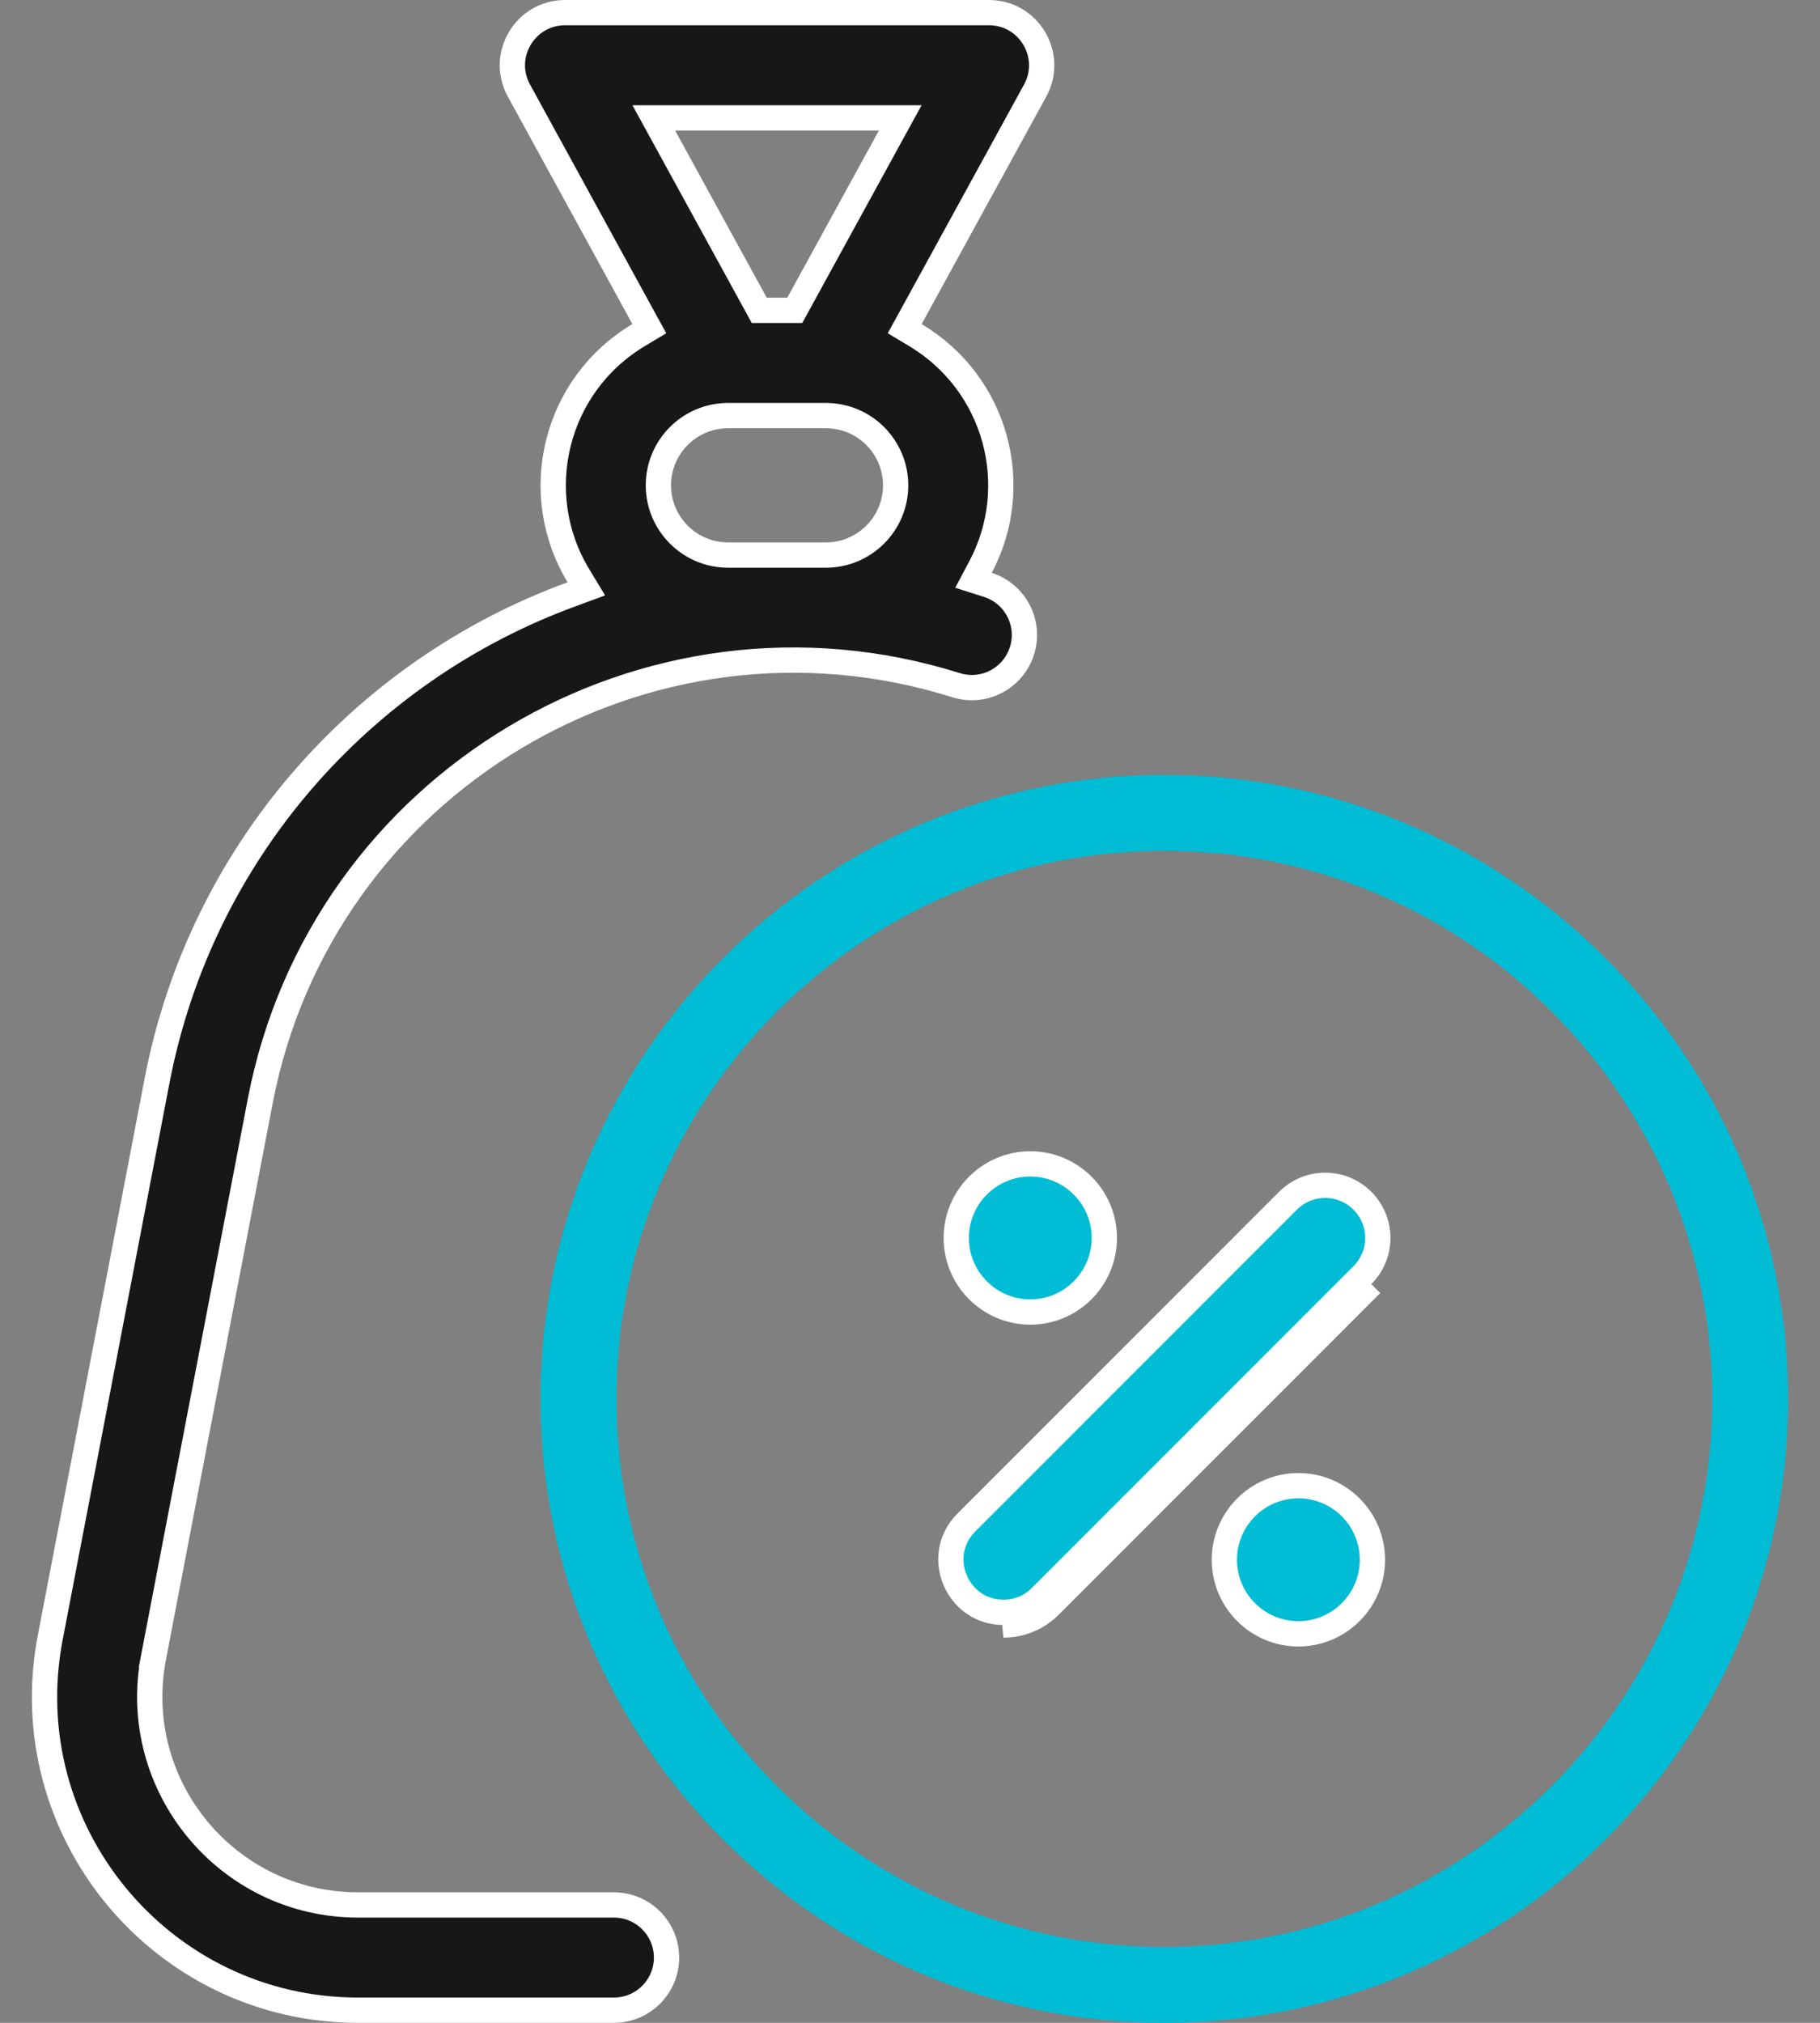
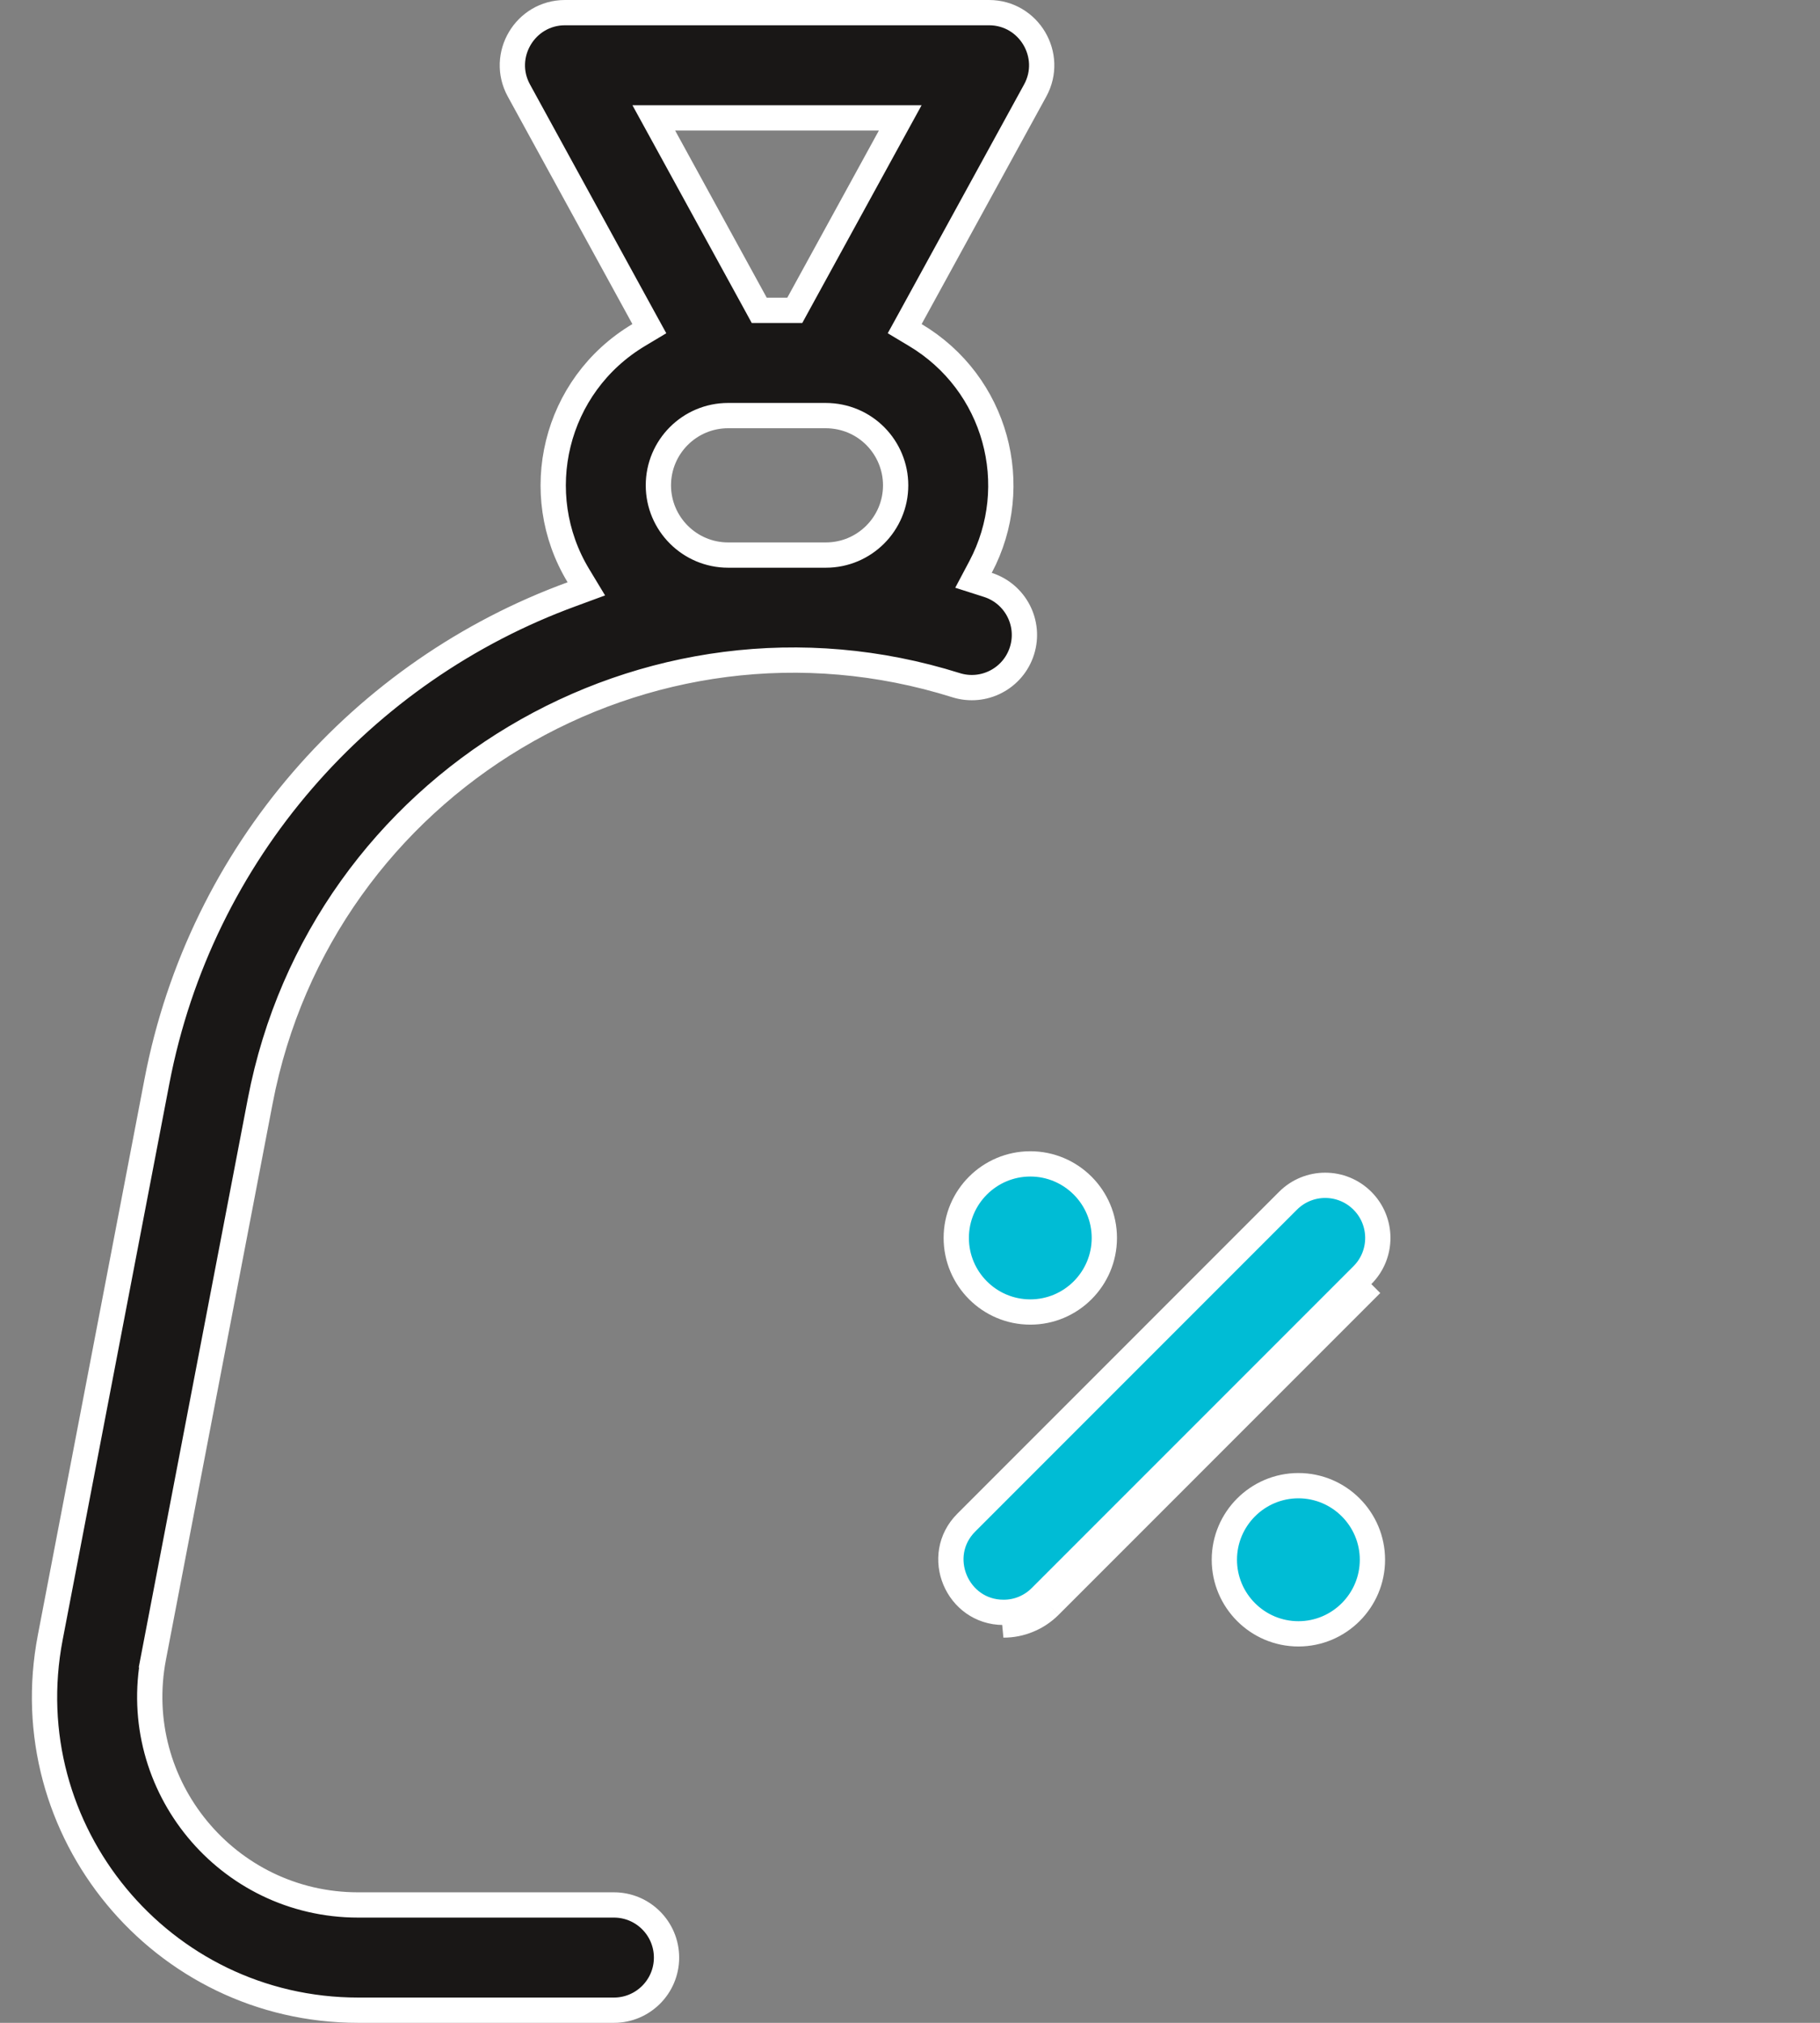
<svg xmlns="http://www.w3.org/2000/svg" width="36" height="40" viewBox="0 0 36 40" fill="none">
  <rect x="0" y="0" width="36" height="40" fill="#808080" stroke="none" />
  <g clip-path="url(#clip0_622_324)">
    <path d="M3.282 32.819L3.037 32.772C2.55 35.31 4.494 37.669 7.084 37.669H12.144C12.718 37.669 13.184 38.135 13.184 38.71C13.184 39.284 12.718 39.75 12.144 39.75H7.084C3.194 39.75 0.259 36.207 0.994 32.38L3.105 21.378C3.973 16.853 7.173 13.259 11.313 11.749L11.598 11.644L11.441 11.384C10.46 9.765 10.962 7.621 12.637 6.623L12.844 6.499L12.728 6.288L10.264 1.79C10.264 1.79 10.264 1.79 10.264 1.79C9.884 1.098 10.387 0.25 11.176 0.25H19.563C20.353 0.25 20.855 1.098 20.476 1.79C20.476 1.79 20.476 1.79 20.476 1.79L18.011 6.288L17.895 6.499L18.102 6.623C19.708 7.579 20.248 9.603 19.396 11.211L19.256 11.475L19.541 11.566C20.085 11.741 20.387 12.322 20.215 12.868C20.043 13.416 19.459 13.721 18.911 13.549C12.791 11.626 6.354 15.485 5.148 21.77L3.037 32.772L3.282 32.819ZM17.604 2.701L17.807 2.331H17.385H13.354H12.932L13.135 2.701L14.947 6.007L15.018 6.137H15.166H15.573H15.721L15.792 6.007L17.604 2.701ZM13.023 9.597C13.023 10.357 13.641 10.976 14.402 10.976H16.337C17.098 10.976 17.716 10.357 17.716 9.597C17.716 8.857 17.122 8.218 16.328 8.218H14.403C13.639 8.218 13.023 8.838 13.023 9.597Z" fill="#191716" stroke="white" stroke-width="0.5" />
-     <path d="M11.442 27.661C11.442 21.272 16.642 16.073 23.031 16.073C29.421 16.073 34.62 21.272 34.62 27.661C34.62 34.051 29.42 39.25 23.031 39.25C16.642 39.25 11.442 34.051 11.442 27.661Z" stroke="#00BCD5" stroke-width="1.5" />
    <path d="M20.762 31.756L27.125 25.392L20.762 31.756ZM20.762 31.756C20.642 31.875 20.5 31.971 20.343 32.035M20.762 31.756L20.343 32.035M20.343 32.035C20.187 32.1 20.019 32.134 19.849 32.133L20.343 32.035ZM26.949 25.215L26.949 25.215L20.585 31.579L20.585 31.579C20.488 31.676 20.374 31.752 20.248 31.805C20.122 31.857 19.986 31.884 19.85 31.883H19.849C18.93 31.883 18.458 30.763 19.114 30.108L19.114 30.108L25.477 23.744C25.884 23.337 26.542 23.337 26.949 23.744L26.949 23.744C27.355 24.15 27.355 24.809 26.949 25.215ZM24.218 30.843C24.218 30.036 24.875 29.378 25.683 29.378C26.49 29.378 27.147 30.036 27.147 30.843C27.147 31.65 26.49 32.308 25.683 32.308C24.875 32.308 24.218 31.65 24.218 30.843ZM21.844 24.479C21.844 25.287 21.187 25.944 20.38 25.944C19.572 25.944 18.915 25.287 18.915 24.479C18.915 23.672 19.572 23.015 20.38 23.015C21.187 23.015 21.844 23.672 21.844 24.479Z" fill="#00BCD5" stroke="white" stroke-width="0.5" />
  </g>
  <defs>
    <clipPath id="clip0_622_324">
      <rect width="36" height="40" fill="white" />
    </clipPath>
  </defs>
</svg>